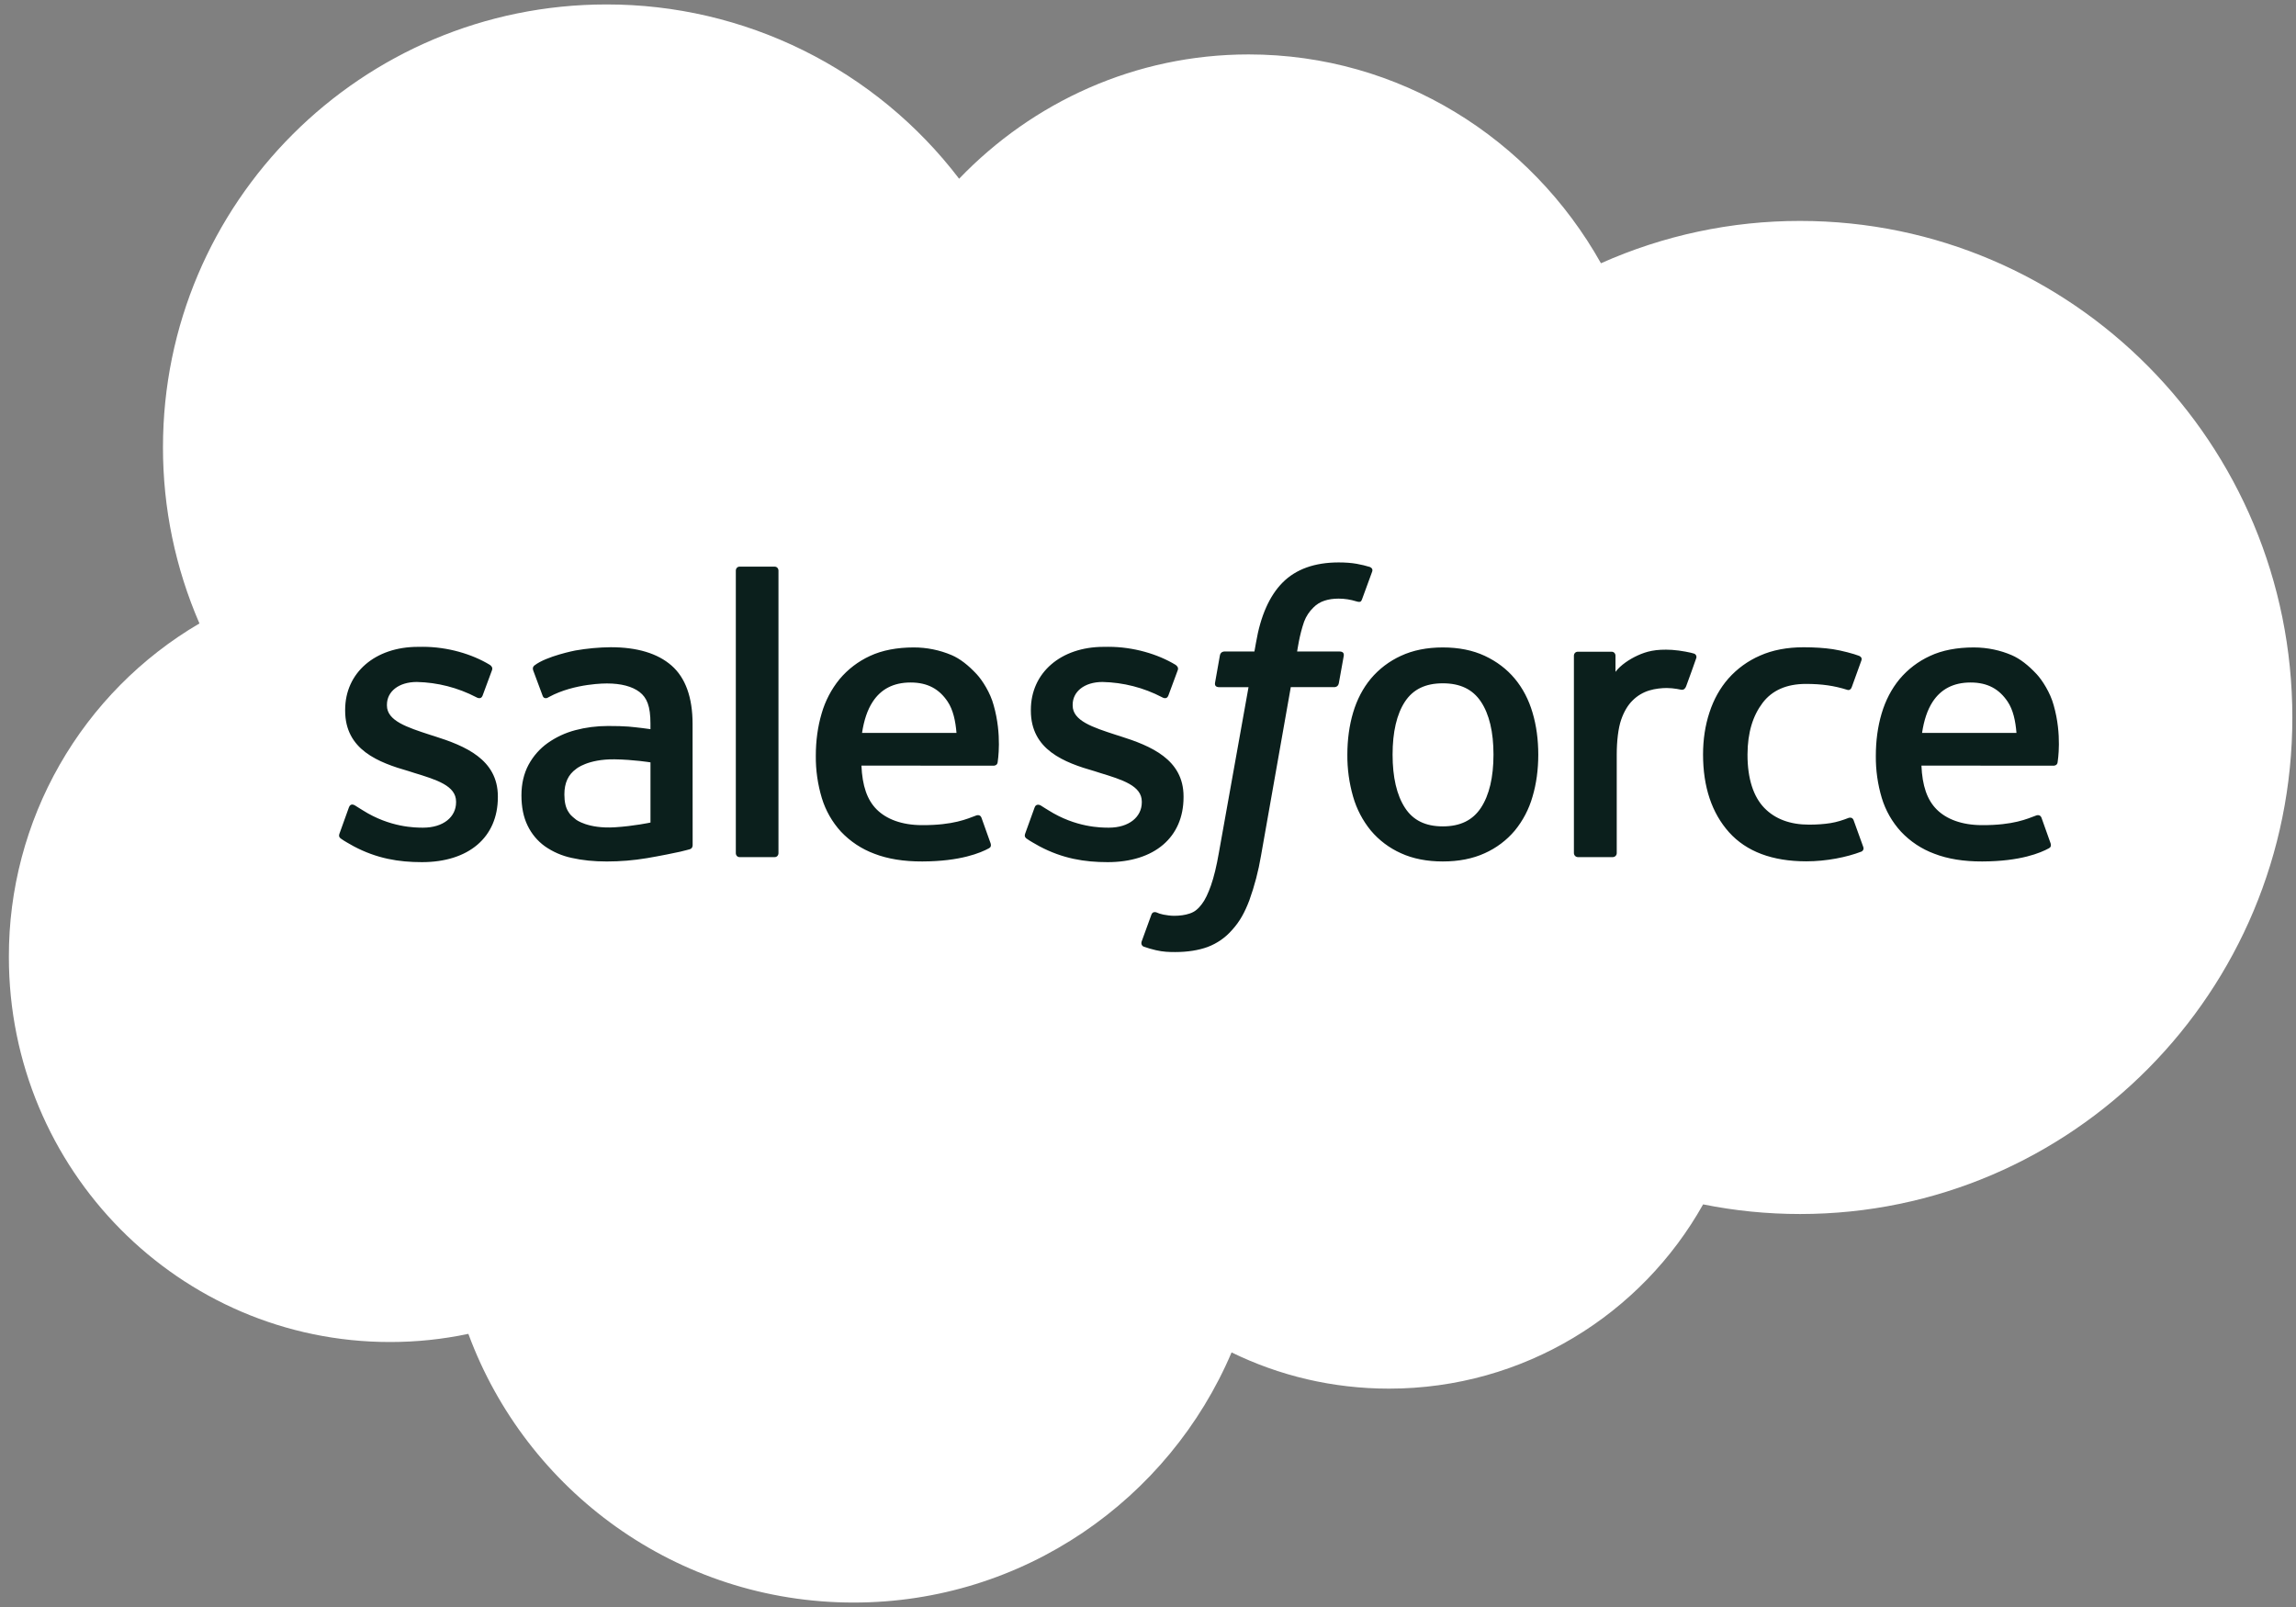
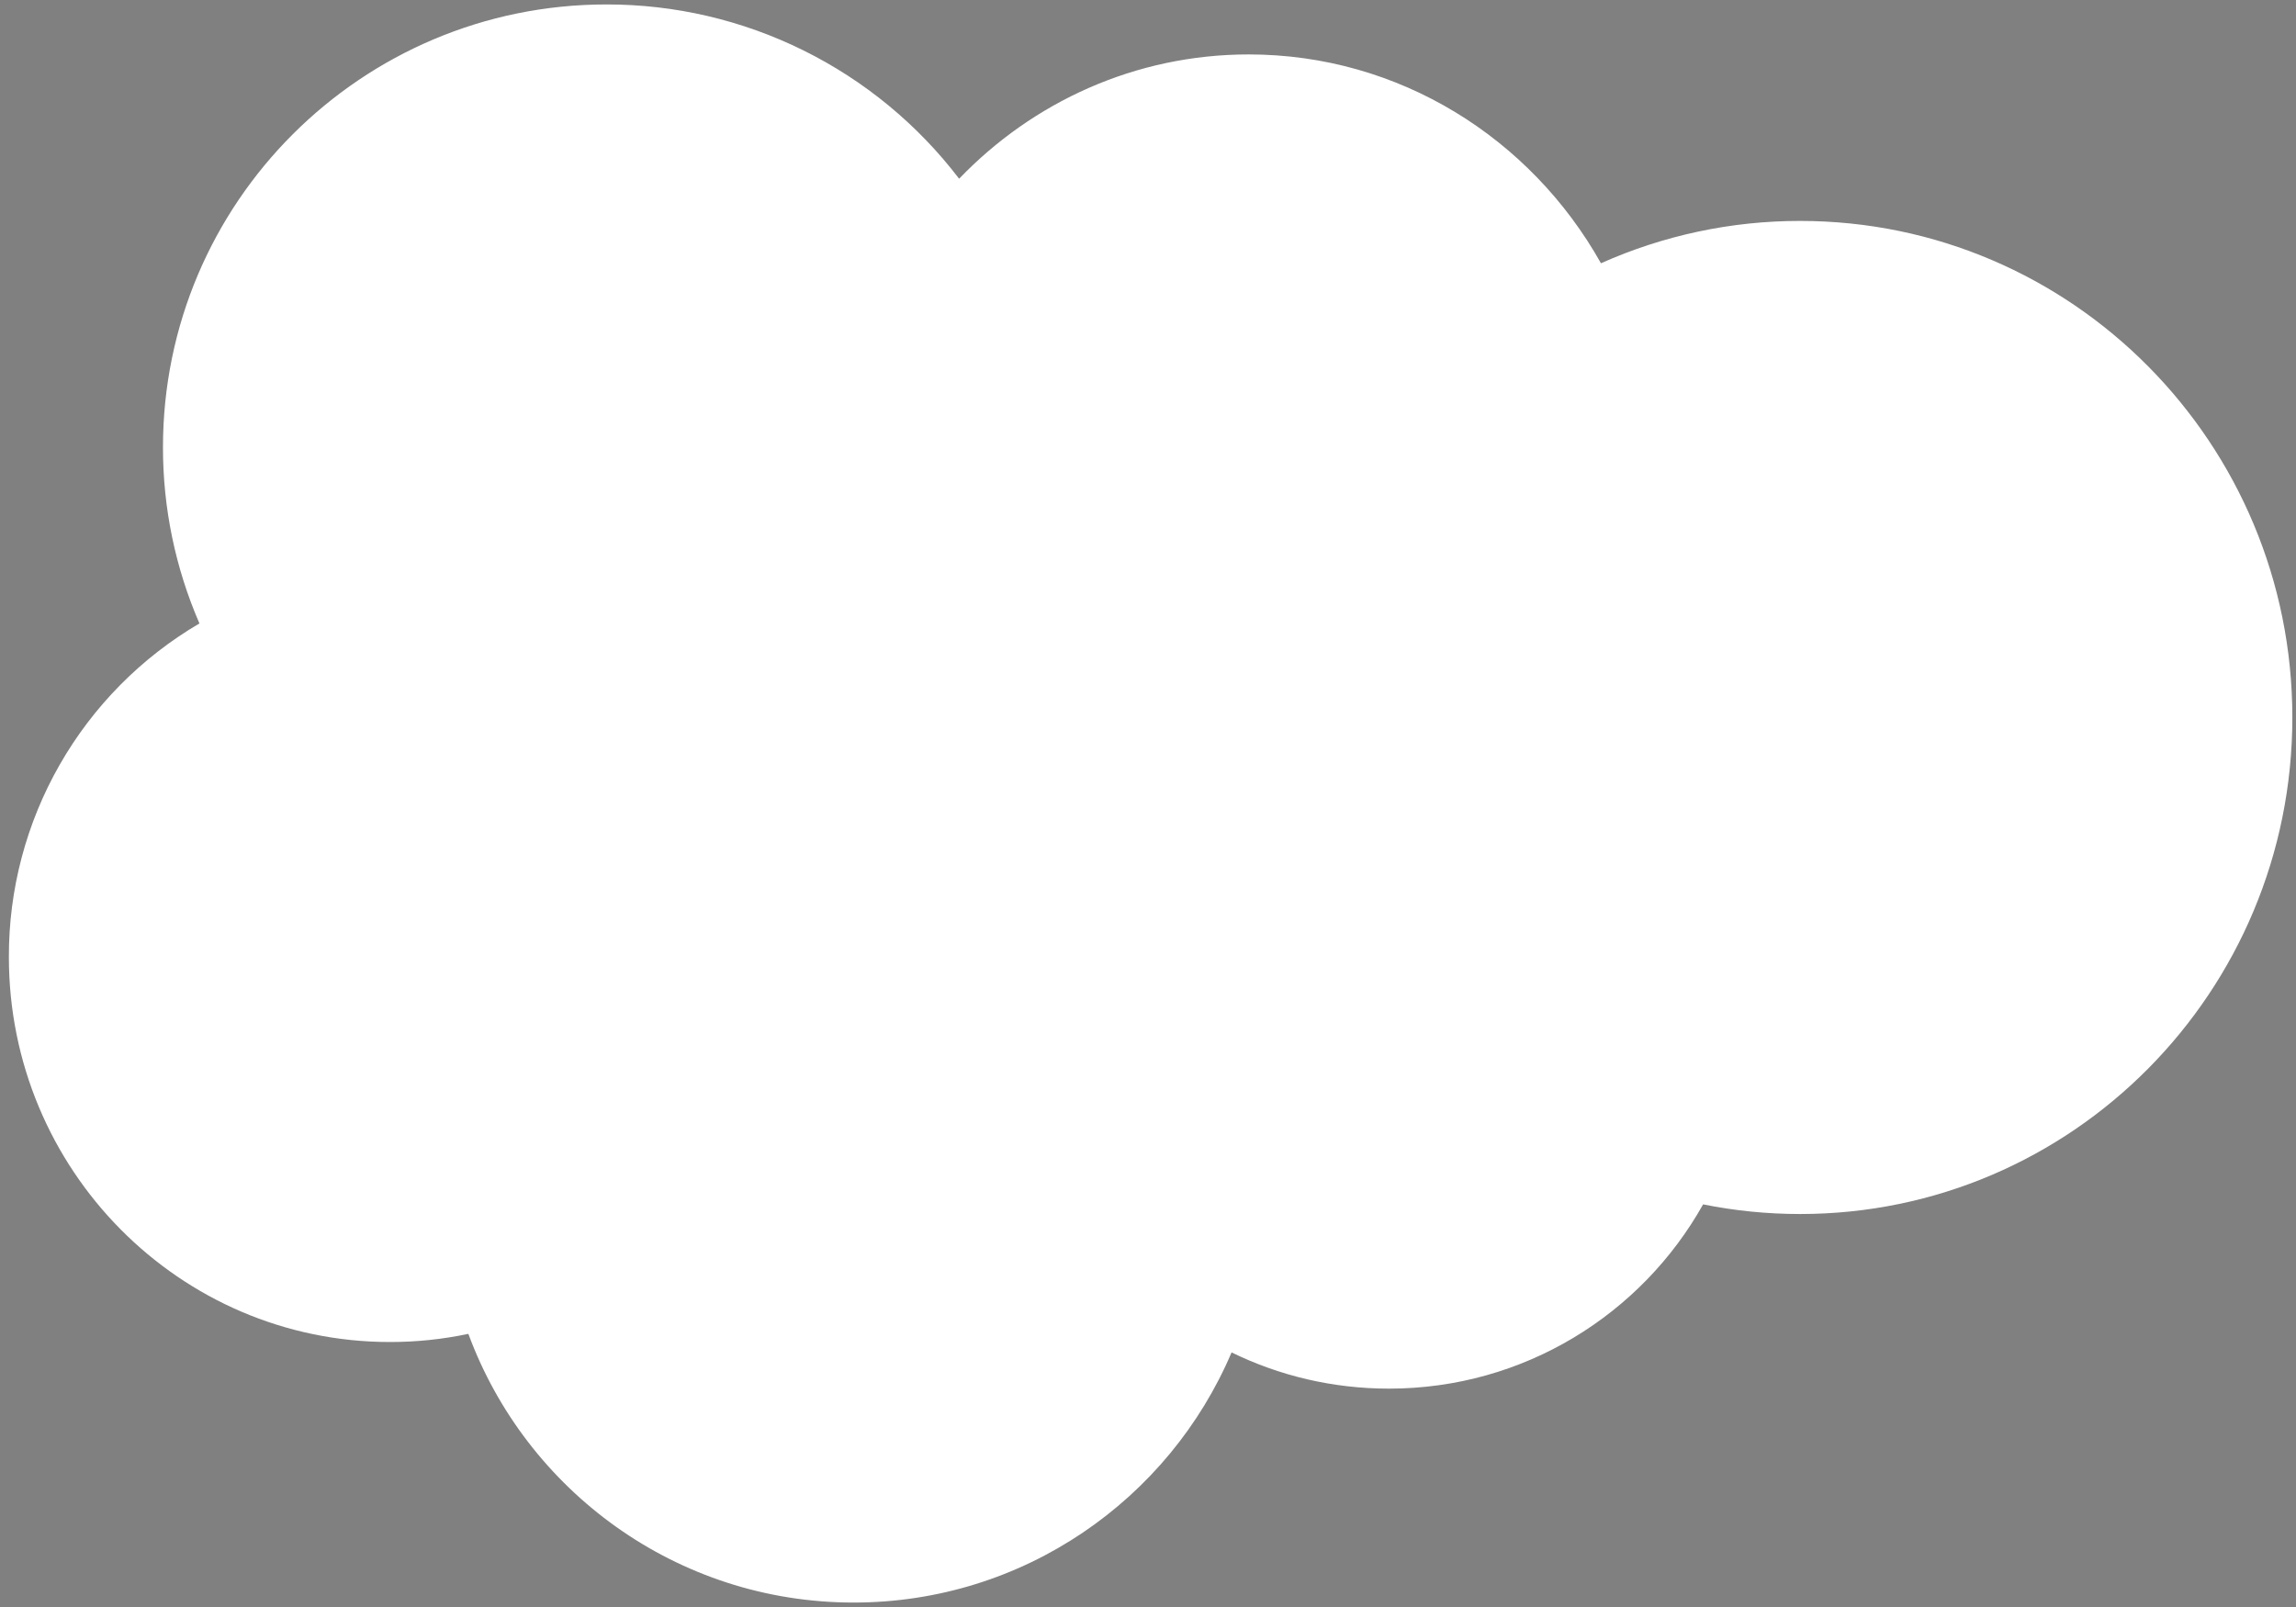
<svg xmlns="http://www.w3.org/2000/svg" width="110" height="77" viewBox="0 0 110 77" fill="none">
  <rect x="0" y="0" width="110" height="77" fill="#808080" stroke="none" />
  <path fill-rule="evenodd" clip-rule="evenodd" d="M45.951 8.564C49.478 4.89 54.392 2.608 59.824 2.608C67.045 2.608 73.347 6.636 76.701 12.614C79.703 11.274 82.955 10.582 86.242 10.586C99.267 10.586 109.825 21.237 109.825 34.378C109.825 47.519 99.267 58.17 86.242 58.17C84.65 58.17 83.097 58.011 81.595 57.708C78.641 62.977 73.008 66.537 66.546 66.537C63.841 66.537 61.281 65.915 59.004 64.801C56.008 71.848 49.029 76.787 40.897 76.787C32.428 76.787 25.209 71.427 22.439 63.912C21.205 64.173 19.947 64.304 18.686 64.303C8.6 64.305 0.425 56.044 0.425 45.854C0.417 42.624 1.256 39.449 2.858 36.645C4.46 33.841 6.769 31.506 9.555 29.872C8.399 27.209 7.805 24.337 7.808 21.434C7.808 9.713 17.322 0.213 29.057 0.213C32.326 0.209 35.551 0.961 38.482 2.41C41.413 3.858 43.969 5.965 45.951 8.564Z" fill="white" />
-   <path fill-rule="evenodd" clip-rule="evenodd" d="M16.271 39.924L16.713 38.695C16.784 38.484 16.943 38.554 17.008 38.593C17.131 38.666 17.22 38.732 17.379 38.825C18.683 39.65 19.891 39.658 20.268 39.658C21.244 39.658 21.85 39.141 21.85 38.444V38.408C21.85 37.649 20.917 37.362 19.838 37.032L19.599 36.955C18.119 36.534 16.536 35.925 16.536 34.051V34.013C16.536 32.235 17.971 30.994 20.024 30.994L20.249 30.992C21.455 30.992 22.62 31.343 23.465 31.855C23.542 31.903 23.616 31.991 23.573 32.108L23.118 33.337C23.038 33.547 22.819 33.408 22.819 33.408C21.938 32.949 20.962 32.698 19.969 32.677C19.098 32.677 18.538 33.139 18.538 33.766V33.805C18.538 34.536 19.498 34.848 20.61 35.211L20.802 35.271C22.277 35.737 23.852 36.383 23.852 38.16V38.197C23.852 40.118 22.456 41.31 20.213 41.31C19.111 41.31 18.057 41.141 16.942 40.548C16.731 40.426 16.523 40.321 16.317 40.172C16.296 40.14 16.201 40.103 16.27 39.924H16.271ZM49.122 39.924L49.566 38.695C49.631 38.494 49.819 38.568 49.859 38.593C49.981 38.669 50.072 38.732 50.23 38.825C51.537 39.65 52.743 39.658 53.123 39.658C54.096 39.658 54.703 39.141 54.703 38.444V38.408C54.703 37.649 53.771 37.362 52.693 37.032L52.453 36.955C50.971 36.534 49.388 35.925 49.388 34.051V34.013C49.388 32.235 50.824 30.994 52.877 30.994L53.101 30.992C54.307 30.992 55.473 31.343 56.319 31.855C56.393 31.903 56.469 31.991 56.427 32.108C56.385 32.217 56.012 33.222 55.972 33.337C55.89 33.547 55.673 33.408 55.673 33.408C54.791 32.948 53.816 32.698 52.822 32.677C51.951 32.677 51.391 33.139 51.391 33.766V33.805C51.391 34.536 52.349 34.848 53.463 35.211L53.655 35.271C55.13 35.737 56.703 36.383 56.703 38.16V38.197C56.703 40.118 55.309 41.31 53.066 41.31C51.963 41.31 50.909 41.141 49.795 40.548C49.584 40.426 49.376 40.321 49.169 40.172C49.148 40.14 49.053 40.103 49.122 39.924ZM73.423 34.146C73.607 34.763 73.698 35.442 73.698 36.158C73.698 36.876 73.607 37.552 73.423 38.17C73.254 38.765 72.965 39.319 72.573 39.798C72.181 40.263 71.688 40.634 71.133 40.882C70.558 41.145 69.884 41.277 69.125 41.277C68.367 41.277 67.689 41.145 67.117 40.882C66.562 40.634 66.069 40.263 65.677 39.798C65.285 39.319 64.996 38.766 64.826 38.171C64.638 37.517 64.545 36.839 64.551 36.158C64.551 35.441 64.643 34.763 64.826 34.146C65.01 33.524 65.296 32.976 65.676 32.519C66.069 32.052 66.562 31.678 67.117 31.425C67.691 31.157 68.364 31.022 69.125 31.022C69.886 31.022 70.56 31.157 71.133 31.425C71.705 31.692 72.19 32.059 72.573 32.519C72.954 32.976 73.241 33.524 73.423 34.146ZM71.552 36.158C71.552 35.073 71.35 34.22 70.951 33.622C70.556 33.029 69.958 32.741 69.125 32.741C68.292 32.741 67.699 33.029 67.309 33.622C66.918 34.22 66.718 35.073 66.718 36.158C66.718 37.242 66.918 38.102 67.311 38.705C67.699 39.305 68.292 39.596 69.125 39.596C69.958 39.596 70.556 39.304 70.951 38.705C71.348 38.102 71.552 37.242 71.552 36.158ZM88.807 39.305L89.266 40.576C89.326 40.731 89.191 40.8 89.191 40.8C88.482 41.075 87.497 41.271 86.539 41.271C84.914 41.271 83.669 40.803 82.839 39.88C82.013 38.958 81.592 37.706 81.592 36.151C81.592 35.432 81.696 34.751 81.9 34.135C82.103 33.513 82.408 32.965 82.81 32.508C83.228 32.038 83.743 31.665 84.319 31.415C84.917 31.148 85.621 31.014 86.406 31.014C86.936 31.014 87.407 31.046 87.812 31.106C88.244 31.173 88.819 31.328 89.062 31.423C89.106 31.44 89.229 31.499 89.179 31.644C89.002 32.143 88.881 32.469 88.717 32.923C88.646 33.117 88.5 33.053 88.5 33.053C87.883 32.859 87.292 32.77 86.521 32.77C85.593 32.77 84.897 33.079 84.442 33.683C83.983 34.292 83.726 35.09 83.722 36.151C83.719 37.316 84.01 38.178 84.527 38.712C85.043 39.244 85.763 39.513 86.67 39.513C87.037 39.513 87.385 39.489 87.697 39.44C88.005 39.391 88.295 39.296 88.568 39.189C88.568 39.189 88.744 39.123 88.807 39.305ZM98.391 33.793C98.799 35.222 98.586 36.455 98.579 36.523C98.563 36.686 98.396 36.688 98.396 36.688L92.055 36.684C92.095 37.647 92.326 38.329 92.793 38.792C93.251 39.245 93.978 39.536 94.963 39.537C96.468 39.541 97.111 39.238 97.567 39.069C97.567 39.069 97.74 39.007 97.806 39.18L98.219 40.341C98.302 40.536 98.235 40.605 98.165 40.644C97.767 40.863 96.804 41.272 94.971 41.277C94.082 41.281 93.308 41.154 92.671 40.906C92.064 40.682 91.519 40.32 91.076 39.85C90.652 39.388 90.338 38.837 90.156 38.238C89.959 37.581 89.863 36.899 89.87 36.214C89.87 35.496 89.962 34.814 90.147 34.19C90.333 33.562 90.621 33.008 91.005 32.543C91.403 32.068 91.902 31.688 92.466 31.43C93.047 31.156 93.768 31.022 94.56 31.022C95.238 31.022 95.858 31.168 96.374 31.39C96.771 31.56 97.171 31.868 97.58 32.308C97.838 32.586 98.232 33.194 98.391 33.793ZM92.085 35.118H96.608C96.561 34.536 96.448 34.014 96.187 33.622C95.79 33.029 95.242 32.702 94.41 32.702C93.578 32.702 92.986 33.029 92.595 33.622C92.339 34.014 92.175 34.514 92.085 35.118ZM47.606 33.793C48.013 35.222 47.804 36.455 47.797 36.523C47.78 36.686 47.612 36.688 47.612 36.688L41.271 36.684C41.312 37.647 41.541 38.329 42.009 38.792C42.468 39.245 43.194 39.536 44.178 39.537C45.684 39.541 46.329 39.238 46.783 39.069C46.783 39.069 46.957 39.007 47.021 39.18L47.435 40.341C47.519 40.536 47.452 40.605 47.383 40.644C46.983 40.863 46.019 41.272 44.188 41.277C43.298 41.281 42.524 41.154 41.887 40.906C41.281 40.681 40.735 40.32 40.291 39.85C39.869 39.388 39.555 38.837 39.373 38.238C39.176 37.582 39.078 36.899 39.085 36.214C39.085 35.496 39.178 34.814 39.363 34.19C39.535 33.589 39.827 33.028 40.222 32.543C40.62 32.068 41.118 31.688 41.681 31.43C42.265 31.156 42.986 31.022 43.775 31.022C44.399 31.021 45.017 31.146 45.592 31.39C45.989 31.56 46.388 31.868 46.796 32.308C47.055 32.586 47.449 33.194 47.606 33.793ZM41.3 35.118H45.825C45.777 34.536 45.663 34.014 45.404 33.622C45.009 33.029 44.459 32.702 43.627 32.702C42.794 32.702 42.202 33.029 41.813 33.622C41.555 34.014 41.392 34.514 41.3 35.118ZM30.117 34.815C30.117 34.815 30.618 34.859 31.163 34.938V34.67C31.163 33.824 30.987 33.426 30.642 33.159C30.287 32.889 29.759 32.748 29.074 32.748C29.074 32.748 27.531 32.729 26.31 33.392C26.254 33.426 26.207 33.445 26.207 33.445C26.207 33.445 26.054 33.499 25.999 33.342L25.55 32.136C25.481 31.962 25.607 31.884 25.607 31.884C26.177 31.438 27.561 31.169 27.561 31.169C28.122 31.07 28.691 31.018 29.261 31.012C30.527 31.012 31.507 31.307 32.173 31.89C32.841 32.475 33.181 33.417 33.181 34.688L33.184 40.489C33.184 40.489 33.197 40.656 33.038 40.694C33.038 40.694 32.805 40.759 32.595 40.808C32.384 40.857 31.62 41.013 30.997 41.118C30.36 41.225 29.716 41.278 29.071 41.278C28.454 41.278 27.89 41.221 27.392 41.107C26.928 41.01 26.489 40.819 26.101 40.547C25.747 40.291 25.464 39.95 25.275 39.555C25.08 39.157 24.982 38.67 24.982 38.108C24.982 37.556 25.098 37.064 25.322 36.645C25.547 36.229 25.856 35.876 26.243 35.6C26.644 35.318 27.092 35.11 27.565 34.986C28.059 34.854 28.585 34.786 29.128 34.786C29.526 34.786 29.859 34.794 30.117 34.815ZM27.594 39.27C27.59 39.269 28.162 39.719 29.453 39.64C30.36 39.585 31.164 39.413 31.164 39.413V36.529C31.164 36.529 30.353 36.397 29.443 36.383C28.152 36.368 27.601 36.843 27.605 36.842C27.224 37.112 27.039 37.513 27.039 38.068C27.039 38.423 27.102 38.701 27.23 38.895C27.311 39.023 27.345 39.071 27.594 39.27ZM81.262 31.547C81.202 31.721 80.895 32.589 80.784 32.878C80.743 32.988 80.676 33.063 80.553 33.05C80.553 33.05 80.189 32.966 79.856 32.966C79.628 32.966 79.301 32.995 79.007 33.086C78.712 33.177 78.443 33.338 78.224 33.556C77.992 33.78 77.804 34.095 77.668 34.489C77.529 34.887 77.457 35.518 77.457 36.153V40.876C77.457 40.901 77.453 40.926 77.443 40.95C77.433 40.973 77.419 40.995 77.402 41.012C77.384 41.03 77.363 41.044 77.339 41.054C77.316 41.064 77.291 41.069 77.266 41.069H75.602C75.576 41.069 75.551 41.065 75.527 41.055C75.504 41.046 75.482 41.032 75.464 41.014C75.446 40.996 75.431 40.975 75.421 40.951C75.411 40.928 75.406 40.903 75.405 40.877V31.419C75.405 31.313 75.483 31.228 75.59 31.228H77.213C77.321 31.228 77.397 31.313 77.397 31.419V32.192C77.64 31.867 78.076 31.58 78.469 31.402C78.864 31.223 79.306 31.091 80.104 31.139C80.519 31.164 81.059 31.278 81.168 31.32C81.189 31.328 81.208 31.341 81.225 31.357C81.241 31.373 81.254 31.393 81.263 31.414C81.271 31.435 81.276 31.458 81.276 31.481C81.276 31.503 81.271 31.526 81.262 31.547ZM65.624 27.165C65.668 27.183 65.789 27.241 65.741 27.385L65.254 28.716C65.214 28.817 65.187 28.877 64.98 28.814C64.707 28.728 64.421 28.684 64.135 28.683C63.883 28.683 63.656 28.715 63.455 28.782C63.254 28.847 63.071 28.959 62.924 29.11C62.727 29.3 62.575 29.531 62.479 29.787C62.245 30.457 62.156 31.172 62.144 31.217H64.17C64.341 31.217 64.395 31.296 64.379 31.422L64.142 32.74C64.103 32.932 63.93 32.924 63.93 32.924H61.841L60.413 41.008C60.291 41.733 60.104 42.446 59.856 43.138C59.632 43.723 59.401 44.15 59.03 44.558C58.714 44.923 58.311 45.203 57.859 45.374C57.42 45.535 56.886 45.618 56.304 45.618C56.026 45.618 55.727 45.612 55.374 45.528C55.177 45.483 54.983 45.426 54.794 45.358C54.716 45.331 54.653 45.231 54.698 45.105C54.741 44.979 55.117 43.951 55.167 43.816C55.231 43.653 55.397 43.715 55.397 43.715C55.509 43.763 55.588 43.794 55.738 43.824C55.89 43.854 56.093 43.881 56.247 43.881C56.524 43.881 56.775 43.847 56.994 43.773C57.257 43.688 57.413 43.534 57.573 43.328C57.741 43.111 57.877 42.818 58.017 42.425C58.157 42.026 58.285 41.5 58.395 40.862L59.816 32.926H58.417C58.249 32.926 58.192 32.847 58.211 32.72L58.445 31.401C58.482 31.21 58.661 31.217 58.661 31.217H60.098L60.175 30.789C60.391 29.516 60.818 28.548 61.45 27.912C62.085 27.272 62.988 26.949 64.135 26.949C64.462 26.949 64.752 26.971 64.997 27.015C65.238 27.061 65.421 27.102 65.624 27.165ZM37.296 40.876C37.296 40.984 37.222 41.069 37.114 41.069H35.433C35.326 41.069 35.253 40.983 35.253 40.877V27.342C35.253 27.238 35.327 27.151 35.432 27.151H37.114C37.222 27.151 37.296 27.238 37.296 27.343V40.876Z" fill="#0B1F1C" />
</svg>